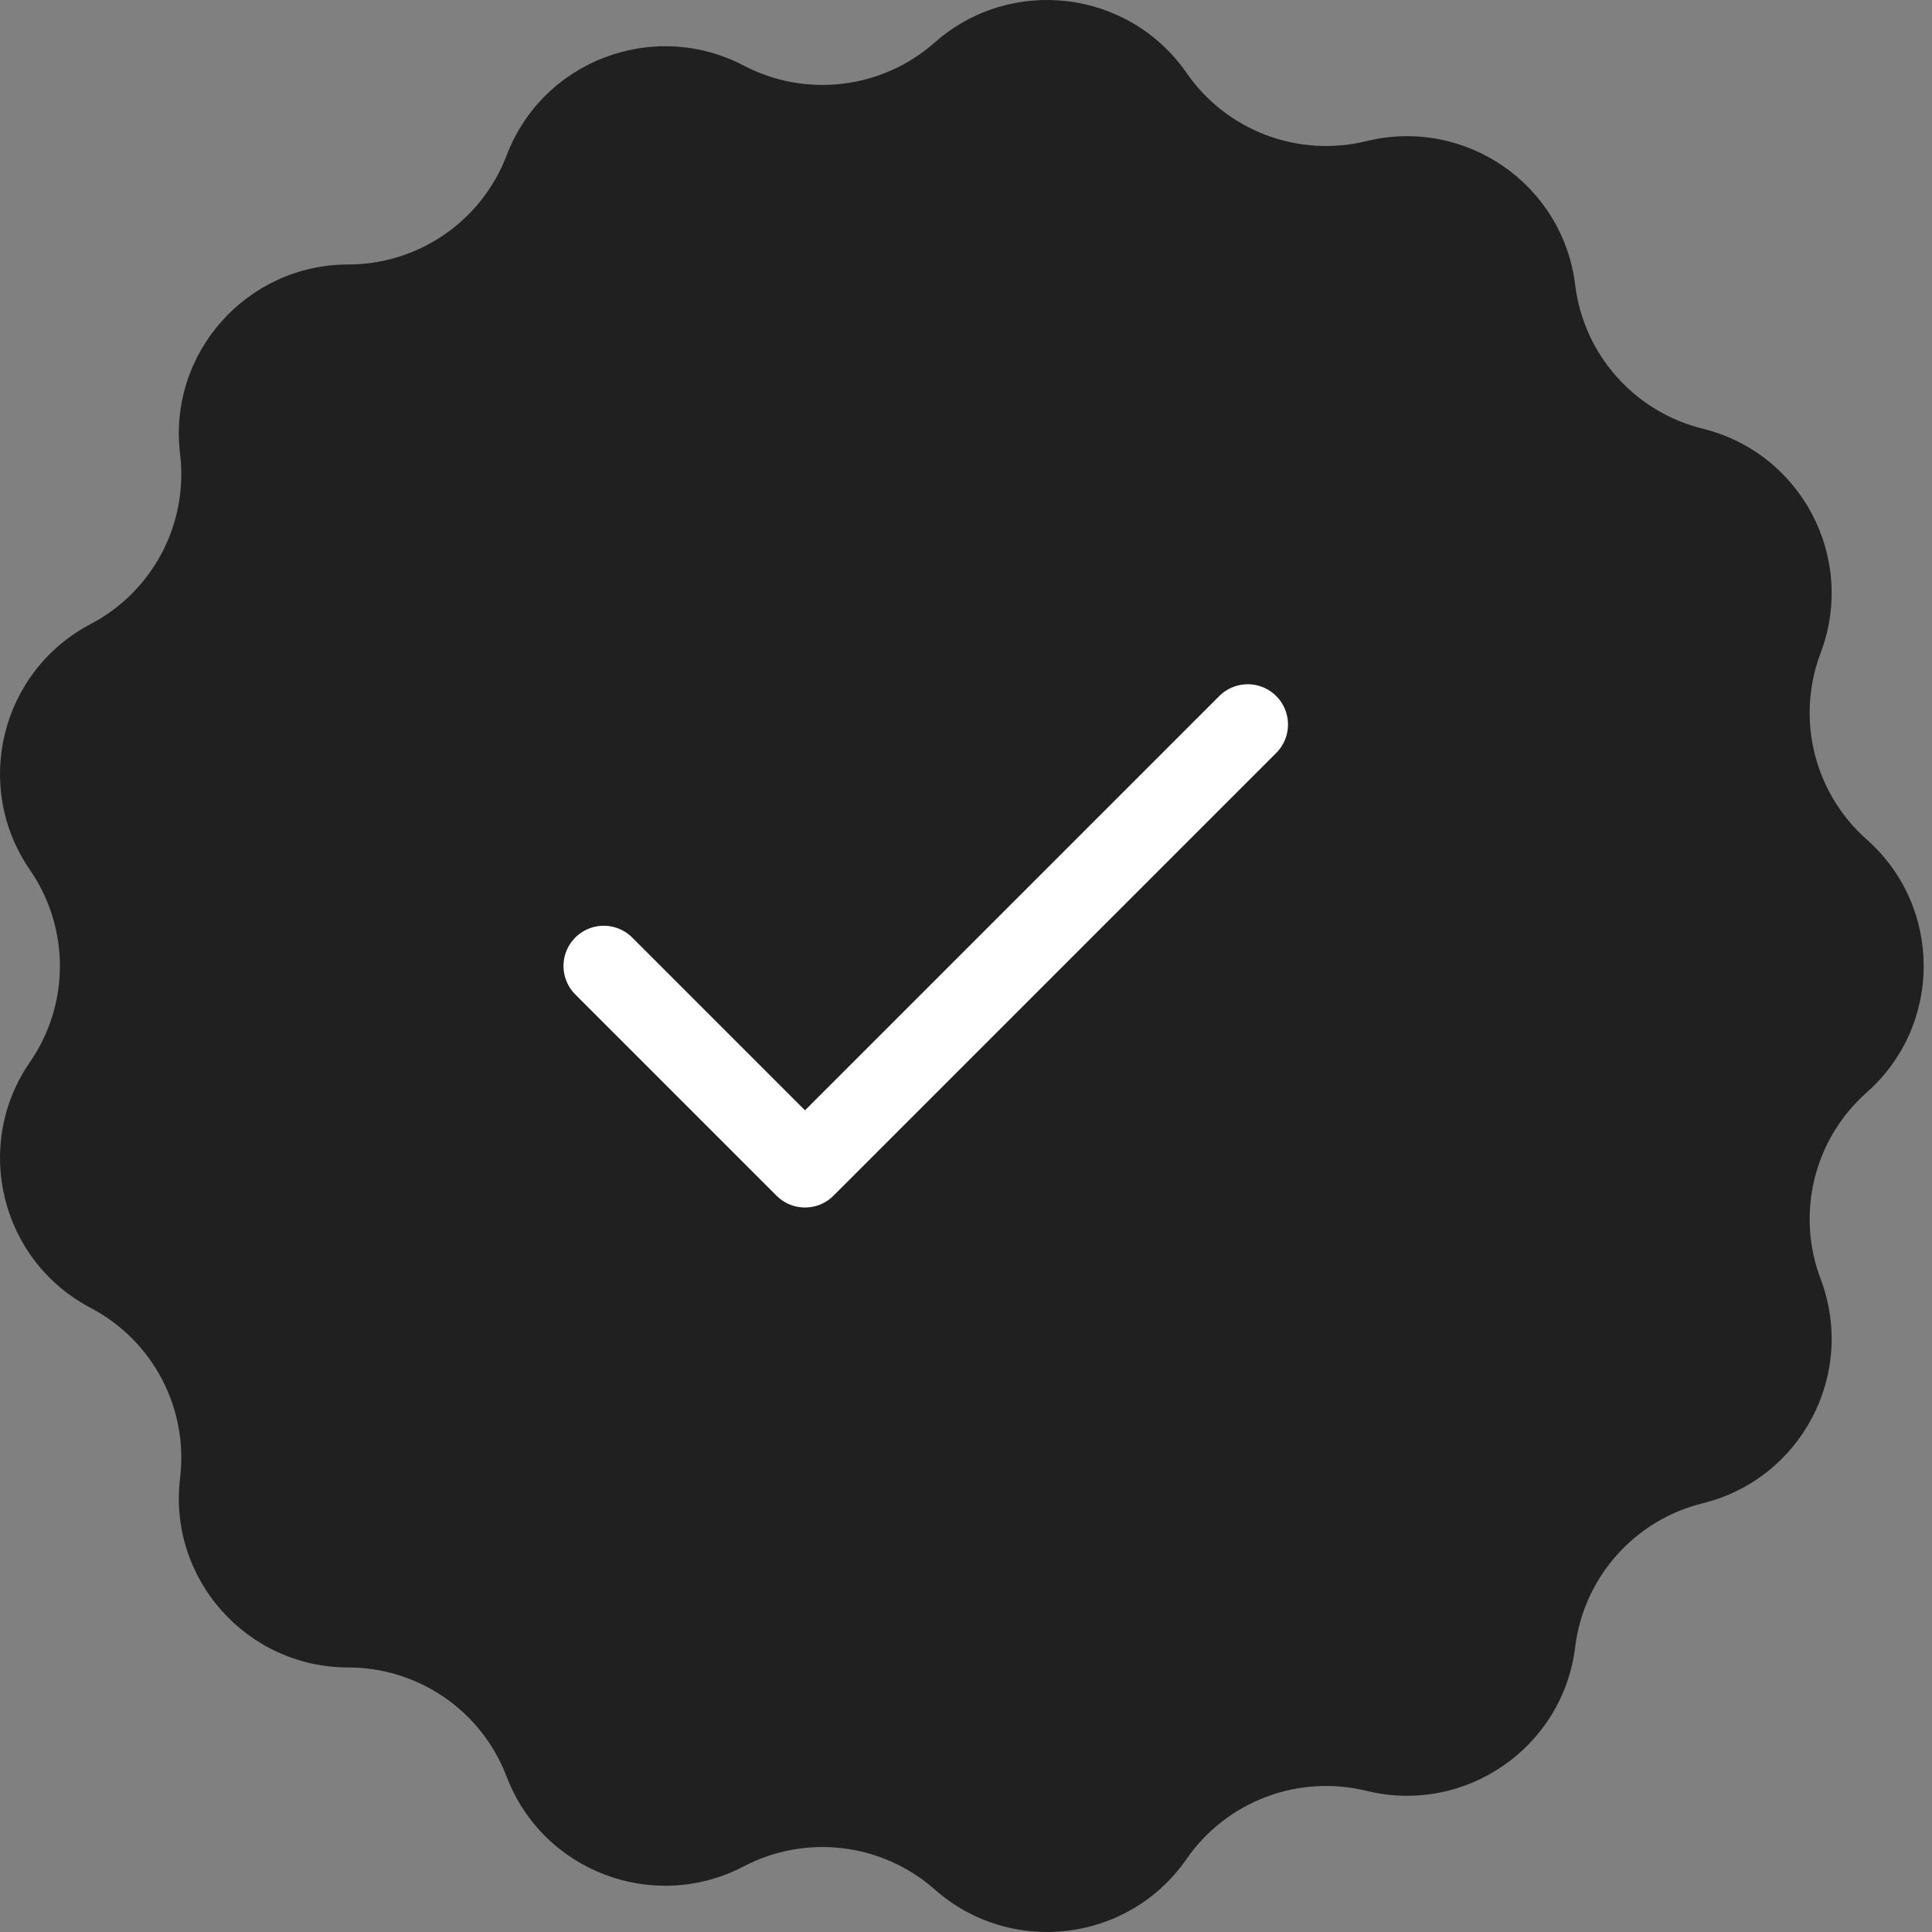
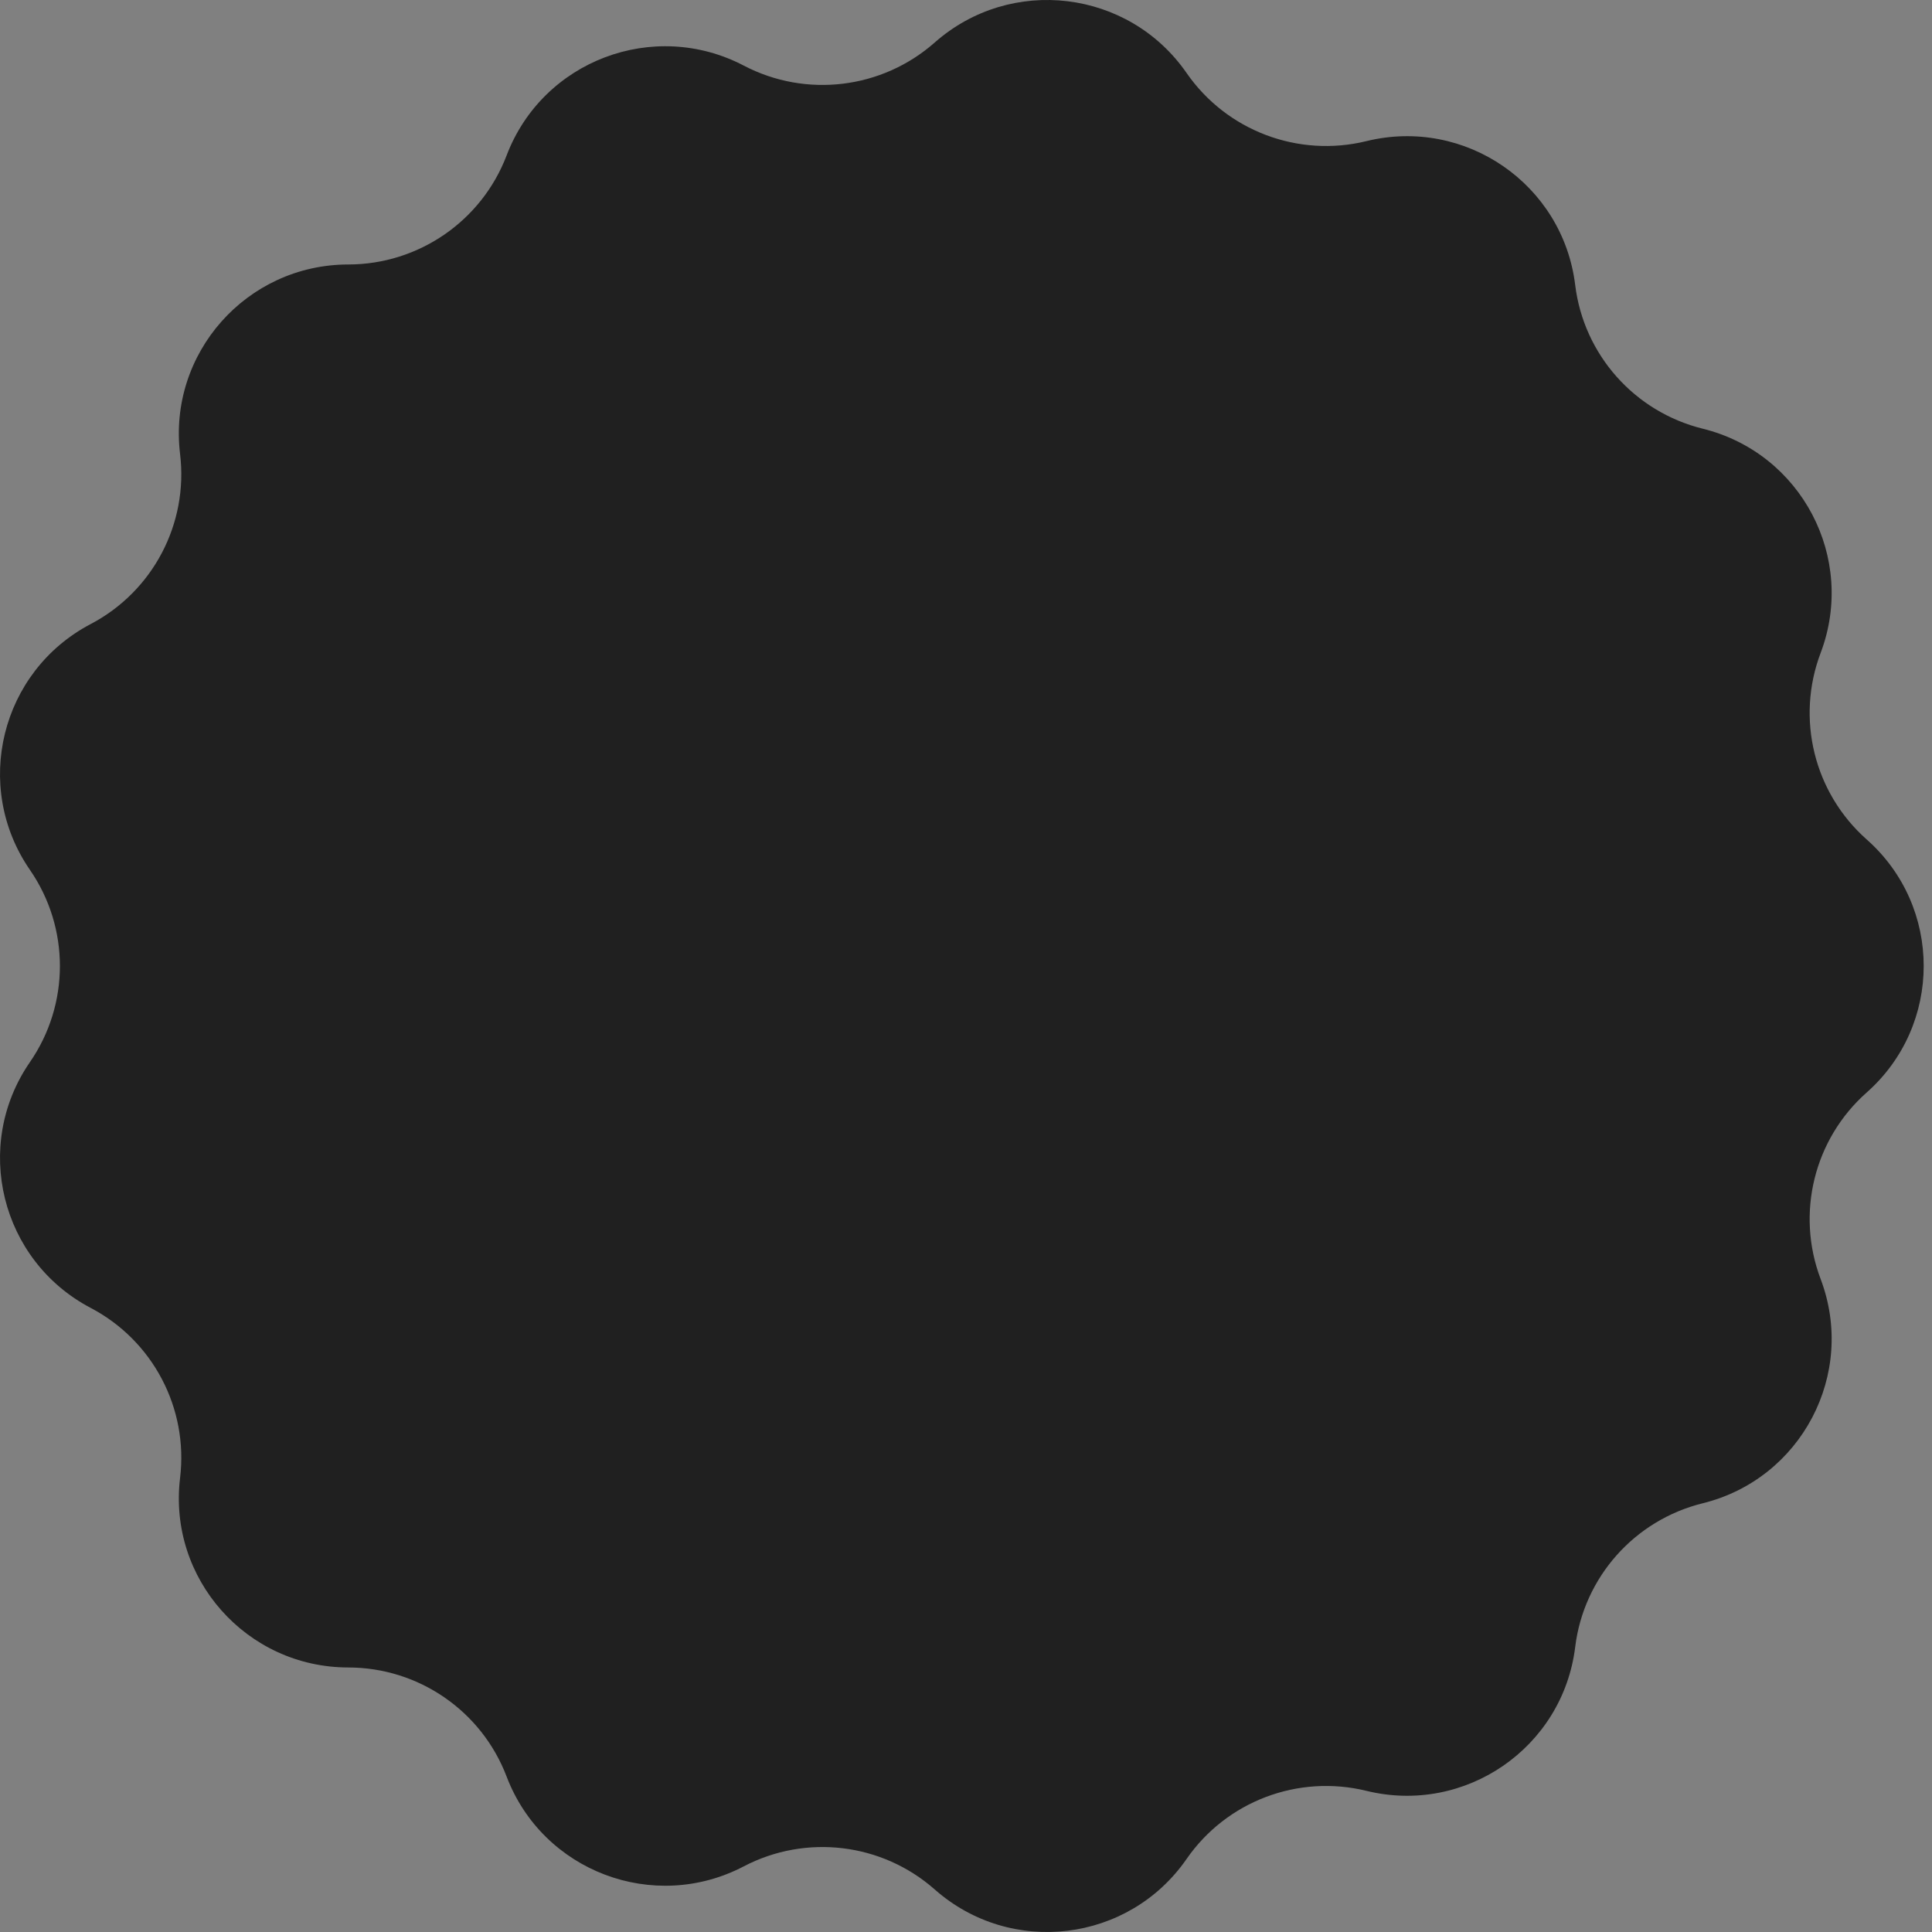
<svg xmlns="http://www.w3.org/2000/svg" width="48" height="48" viewBox="0 0 48 48" fill="none">
  <rect x="0" y="0" width="48" height="48" fill="#808080" stroke="none" />
  <path d="M46.377 27.143C45.069 28.301 44.615 30.145 45.233 31.777C46.126 34.135 44.755 36.743 42.305 37.348C40.608 37.767 39.347 39.188 39.135 40.92C38.828 43.422 36.401 45.094 33.949 44.493C32.252 44.078 30.474 44.75 29.48 46.186C28.044 48.26 25.116 48.614 23.224 46.944C21.914 45.788 20.027 45.56 18.479 46.369C16.242 47.539 13.484 46.495 12.587 44.139C11.966 42.508 10.401 41.429 8.653 41.428C6.127 41.426 4.171 39.222 4.474 36.719C4.683 34.988 3.799 33.306 2.252 32.494C0.018 31.32 -0.688 28.461 0.745 26.386C1.736 24.949 1.736 23.051 0.745 21.614C-0.688 19.538 0.018 16.679 2.252 15.505C3.799 14.693 4.683 13.011 4.474 11.28C4.171 8.778 6.127 6.573 8.653 6.571C10.4 6.57 11.966 5.491 12.587 3.861C13.484 1.505 16.242 0.461 18.479 1.63C20.027 2.44 21.915 2.211 23.224 1.055C25.116 -0.614 28.044 -0.26 29.48 1.813C30.474 3.248 32.252 3.922 33.949 3.506C36.402 2.905 38.829 4.577 39.135 7.08C39.347 8.811 40.608 10.232 42.305 10.651C44.756 11.257 46.126 13.864 45.233 16.222C44.615 17.854 45.069 19.697 46.377 20.856C48.266 22.526 48.266 25.471 46.377 27.143Z" fill="#202020" />
-   <path d="M31 18L20 29L15 24" stroke="white" stroke-width="2" stroke-linecap="round" stroke-linejoin="round" />
</svg>